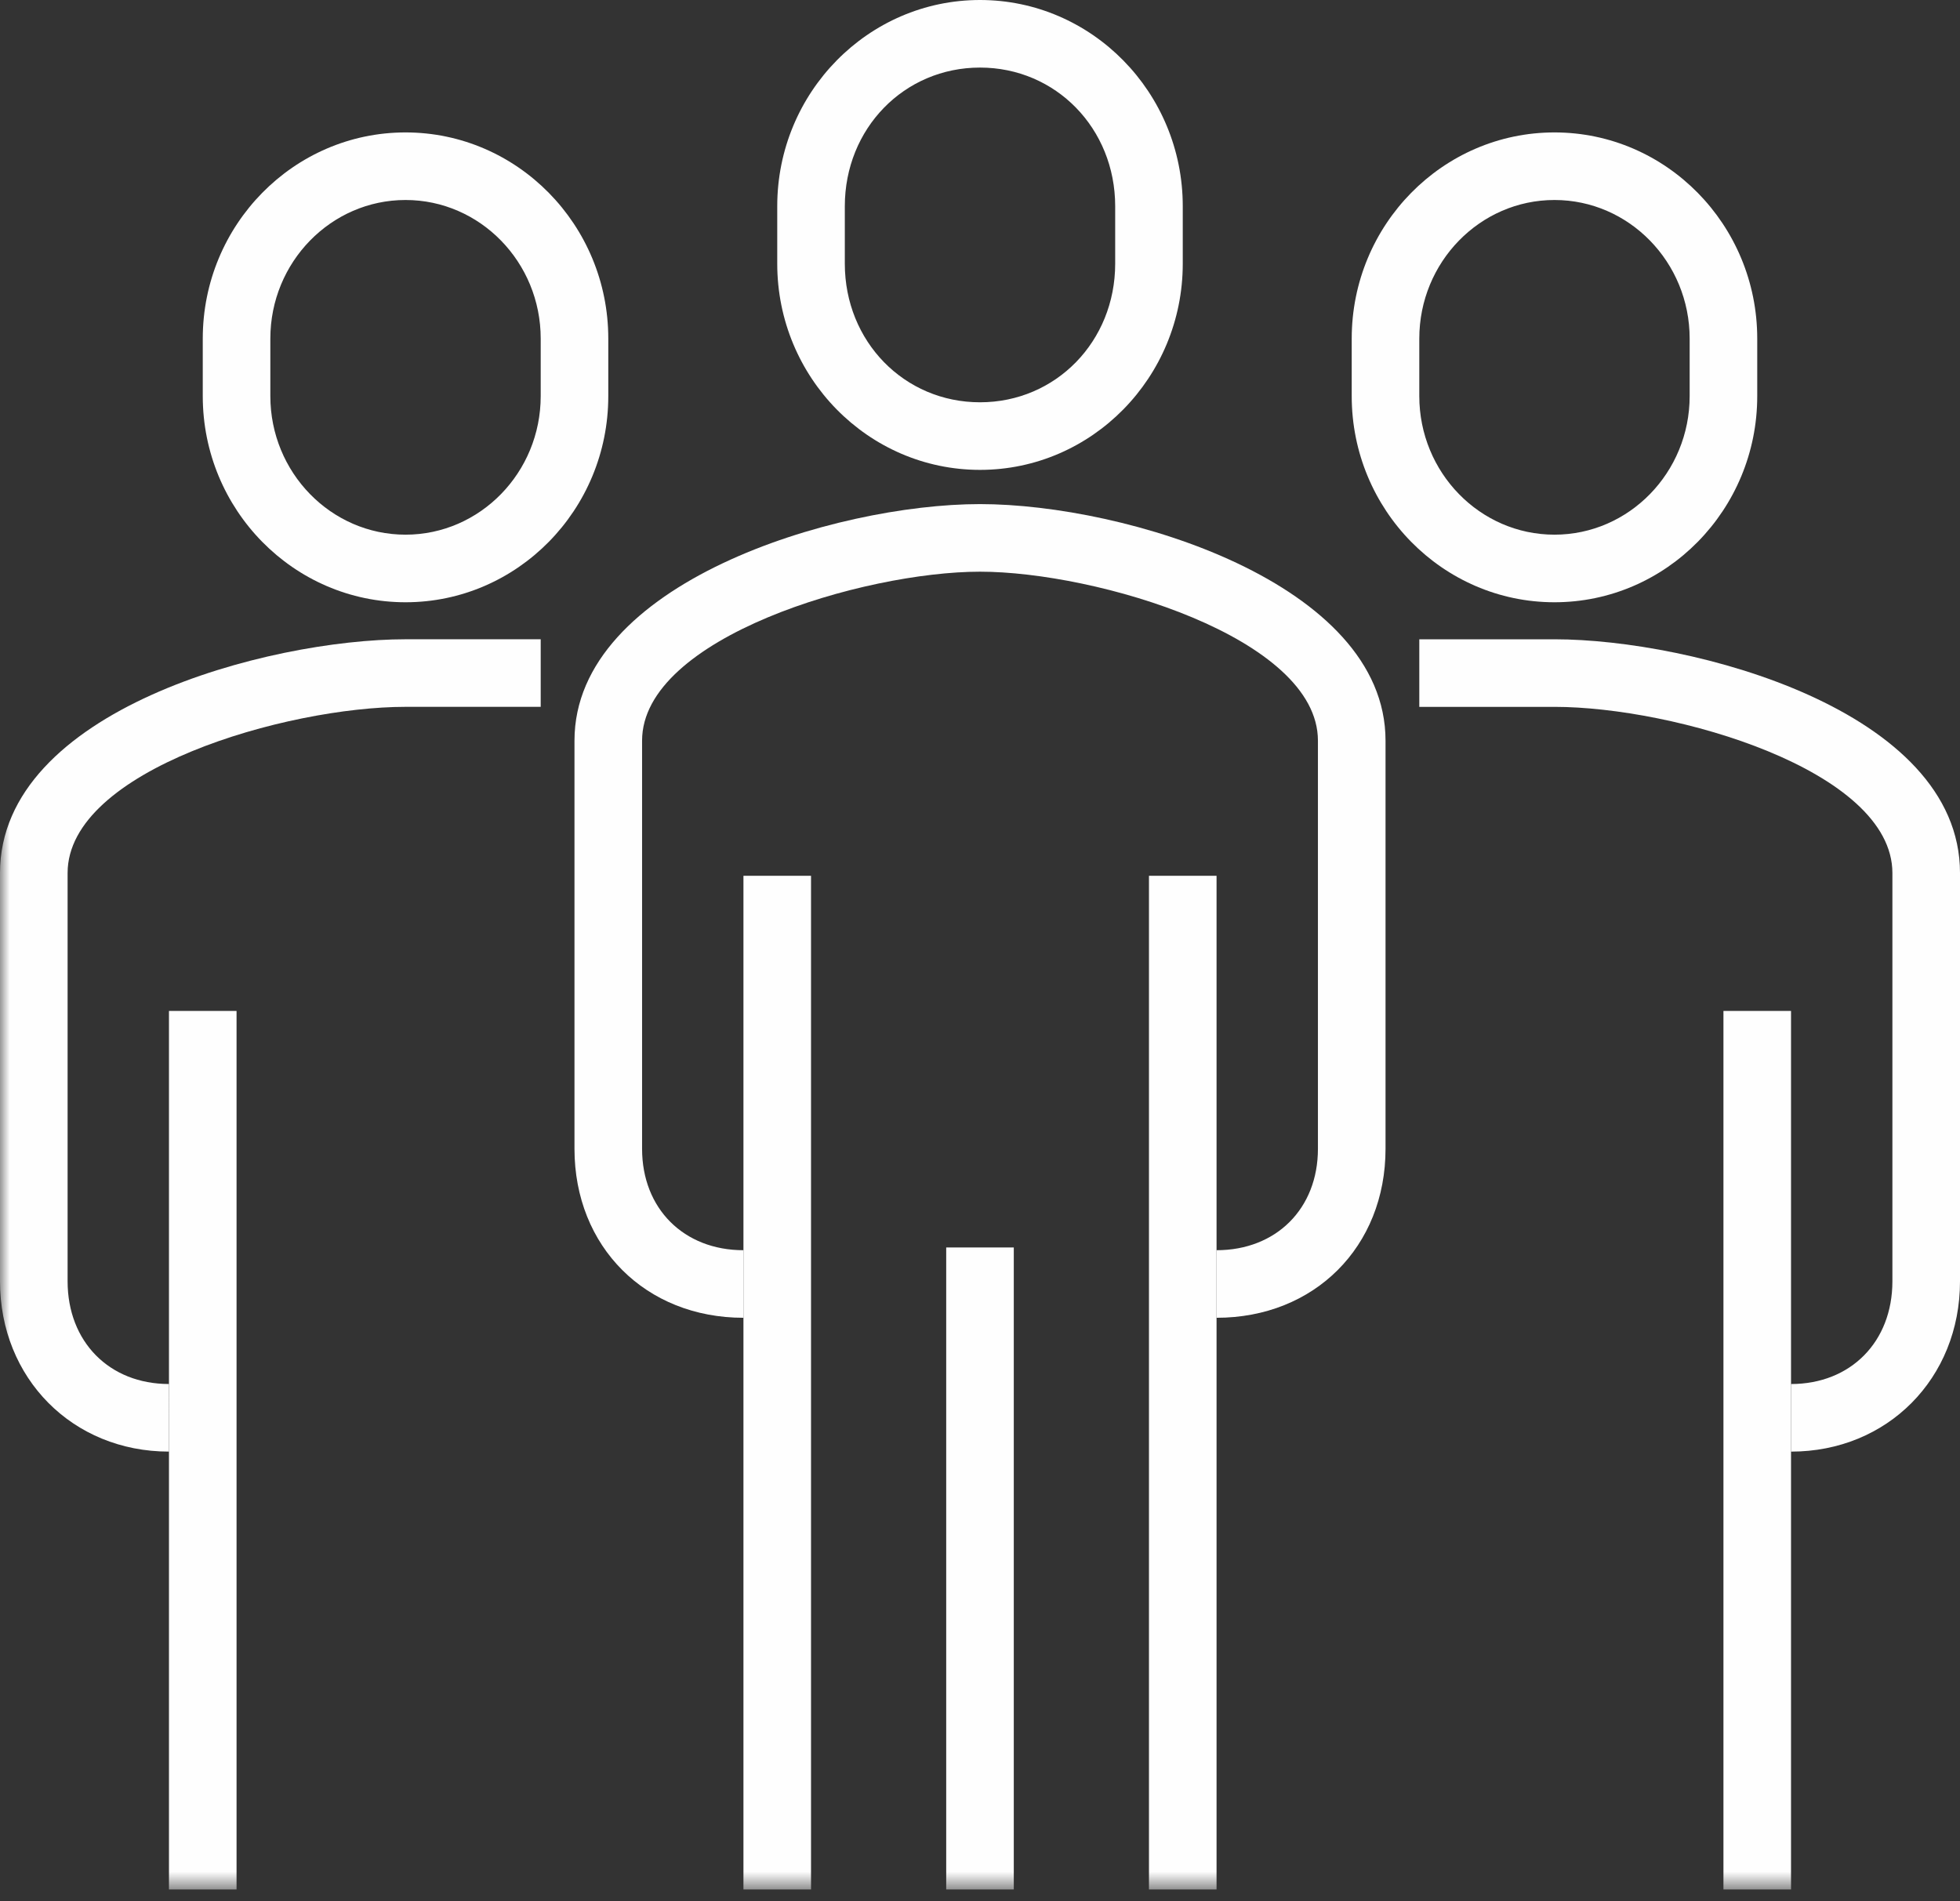
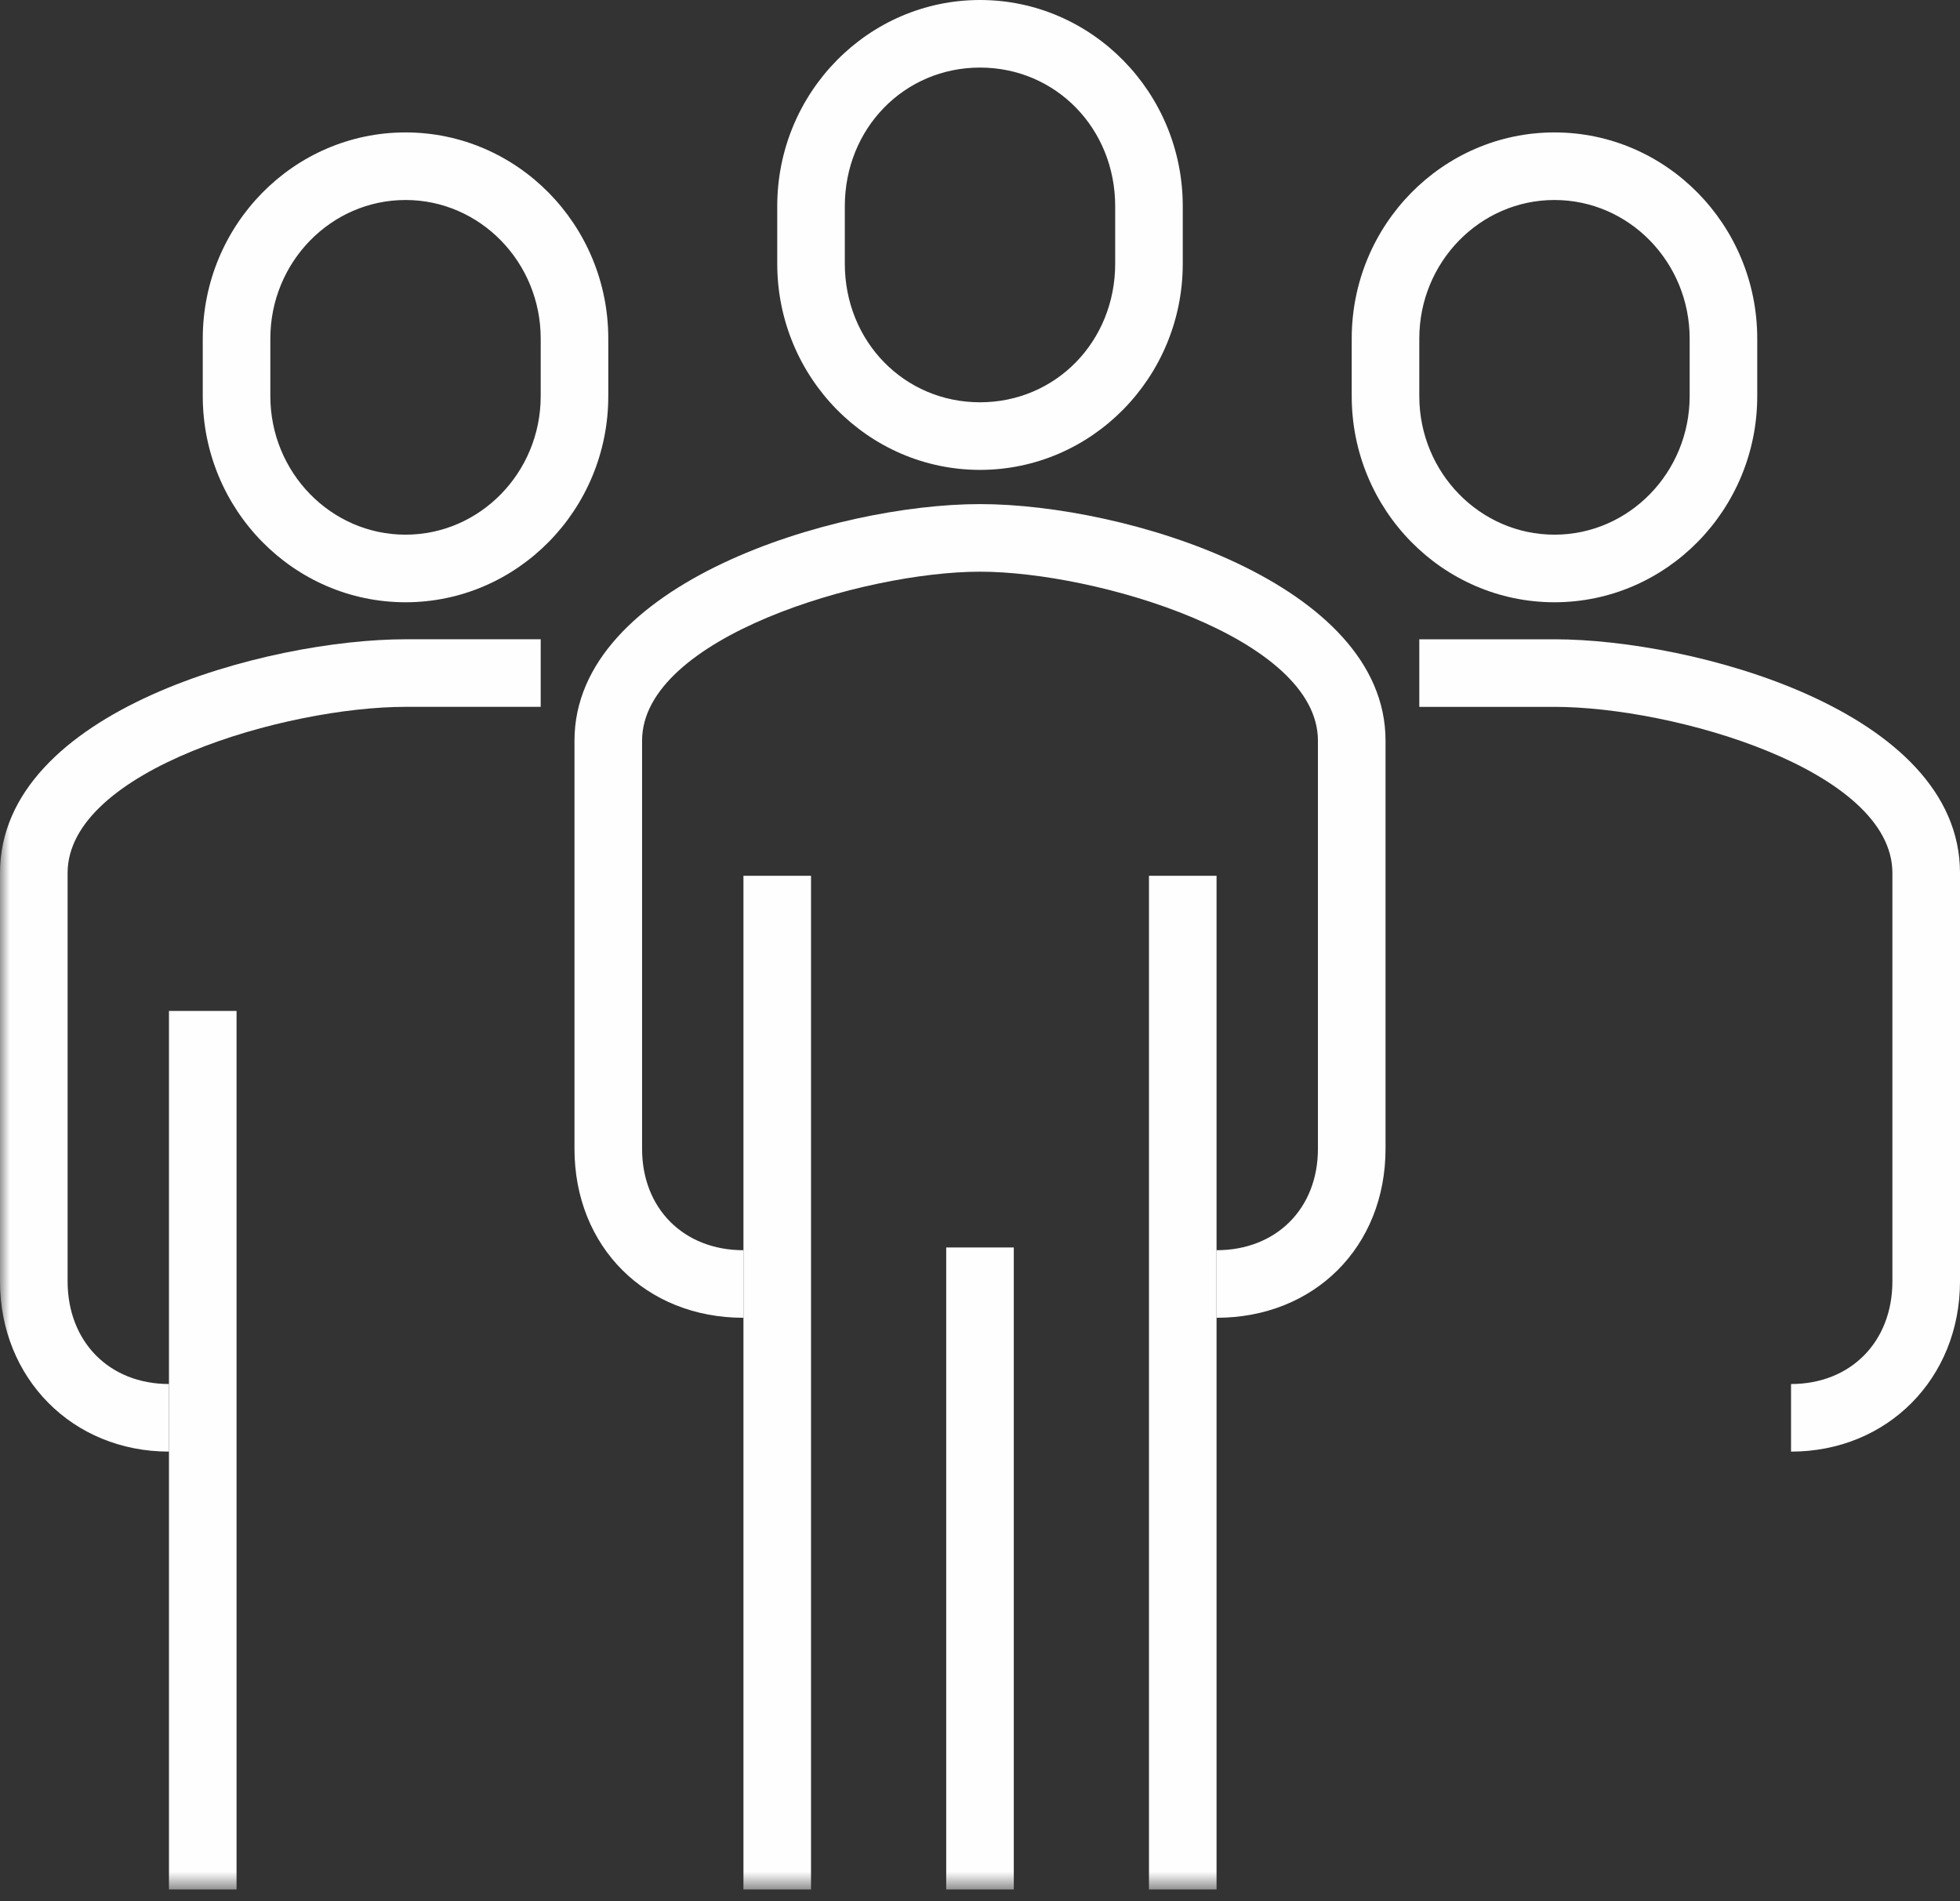
<svg xmlns="http://www.w3.org/2000/svg" height="97" viewBox="0 0 100 97" width="100">
  <rect x="0" y="0" width="100" height="97" fill="#333333" stroke="none" />
  <mask id="a" fill="#fff">
-     <path d="m0 96.412h100v-96.412h-100z" fill="#fff" fill-rule="evenodd" />
+     <path d="m0 96.412h100v-96.412h-100" fill="#fff" fill-rule="evenodd" />
  </mask>
  <g fill="#fefefe" fill-rule="evenodd">
    <path d="m62.069 67.241v-3.448c3.047 0 5.172-2.126 5.172-5.172v-20.829c0-5.264-11.321-8.621-17.241-8.621s-17.241 3.357-17.241 8.621v20.829c0 3.047 2.126 5.172 5.172 5.172v3.448c-4.995 0-8.621-3.626-8.621-8.621v-20.829c0-8.036 13.264-12.069 20.69-12.069s20.69 4.033 20.69 12.069v20.829c0 4.995-3.626 8.621-8.621 8.621" />
    <path d="m50 3.448c-3.867 0-6.897 3.107-6.897 7.074v2.933c0 3.966 3.029 7.072 6.897 7.072s6.897-3.107 6.897-7.072v-2.933c0-3.967-3.029-7.074-6.897-7.074m0 20.528c-5.705 0-10.345-4.719-10.345-10.521v-2.933c0-5.803 4.64-10.522 10.345-10.522s10.345 4.719 10.345 10.522v2.933c0 5.802-4.64 10.521-10.345 10.521" />
    <path d="m91.379 74.069v-3.448c3.047 0 5.172-2.157 5.172-5.243v-20.831c0-5.26-11.164-8.479-17.241-8.479h-6.897v-3.448h6.897c6.99 0 20.69 3.602 20.69 11.928v20.831c0 4.955-3.705 8.691-8.621 8.691" />
-     <path d="m87.931 96.412h3.448v-44.828h-3.448z" mask="url(#a)" />
    <path d="m79.31 10.205c-3.803 0-6.897 3.172-6.897 7.072v2.934c0 3.898 3.093 7.071 6.897 7.071 3.803 0 6.897-3.172 6.897-7.071v-2.934c0-3.9-3.093-7.072-6.897-7.072m0 20.526c-5.705 0-10.345-4.719-10.345-10.519v-2.934c0-5.802 4.64-10.521 10.345-10.521s10.345 4.719 10.345 10.521v2.934c0 5.8-4.64 10.519-10.345 10.519" mask="url(#a)" />
    <path d="m8.621 74.069c-4.916 0-8.621-3.736-8.621-8.691v-20.831c0-8.326 13.7-11.928 20.69-11.928h6.897v3.448h-6.897c-6.078 0-17.241 3.219-17.241 8.479v20.831c0 3.086 2.126 5.243 5.172 5.243z" mask="url(#a)" />
    <path d="m8.621 96.412h3.448v-44.828h-3.448z" mask="url(#a)" />
    <path d="m20.69 10.205c-3.803 0-6.897 3.172-6.897 7.072v2.934c0 3.898 3.093 7.071 6.897 7.071 3.803 0 6.897-3.172 6.897-7.071v-2.934c0-3.9-3.093-7.072-6.897-7.072m0 20.526c-5.705 0-10.345-4.719-10.345-10.519v-2.934c0-5.802 4.64-10.521 10.345-10.521s10.345 4.719 10.345 10.521v2.934c0 5.8-4.64 10.519-10.345 10.519" mask="url(#a)" />
    <path d="m58.621 96.412h3.448v-51.724h-3.448z" mask="url(#a)" />
    <path d="m37.931 96.412h3.448v-51.724h-3.448z" mask="url(#a)" />
    <path d="m48.276 96.412h3.448v-32.759h-3.448z" mask="url(#a)" />
  </g>
</svg>